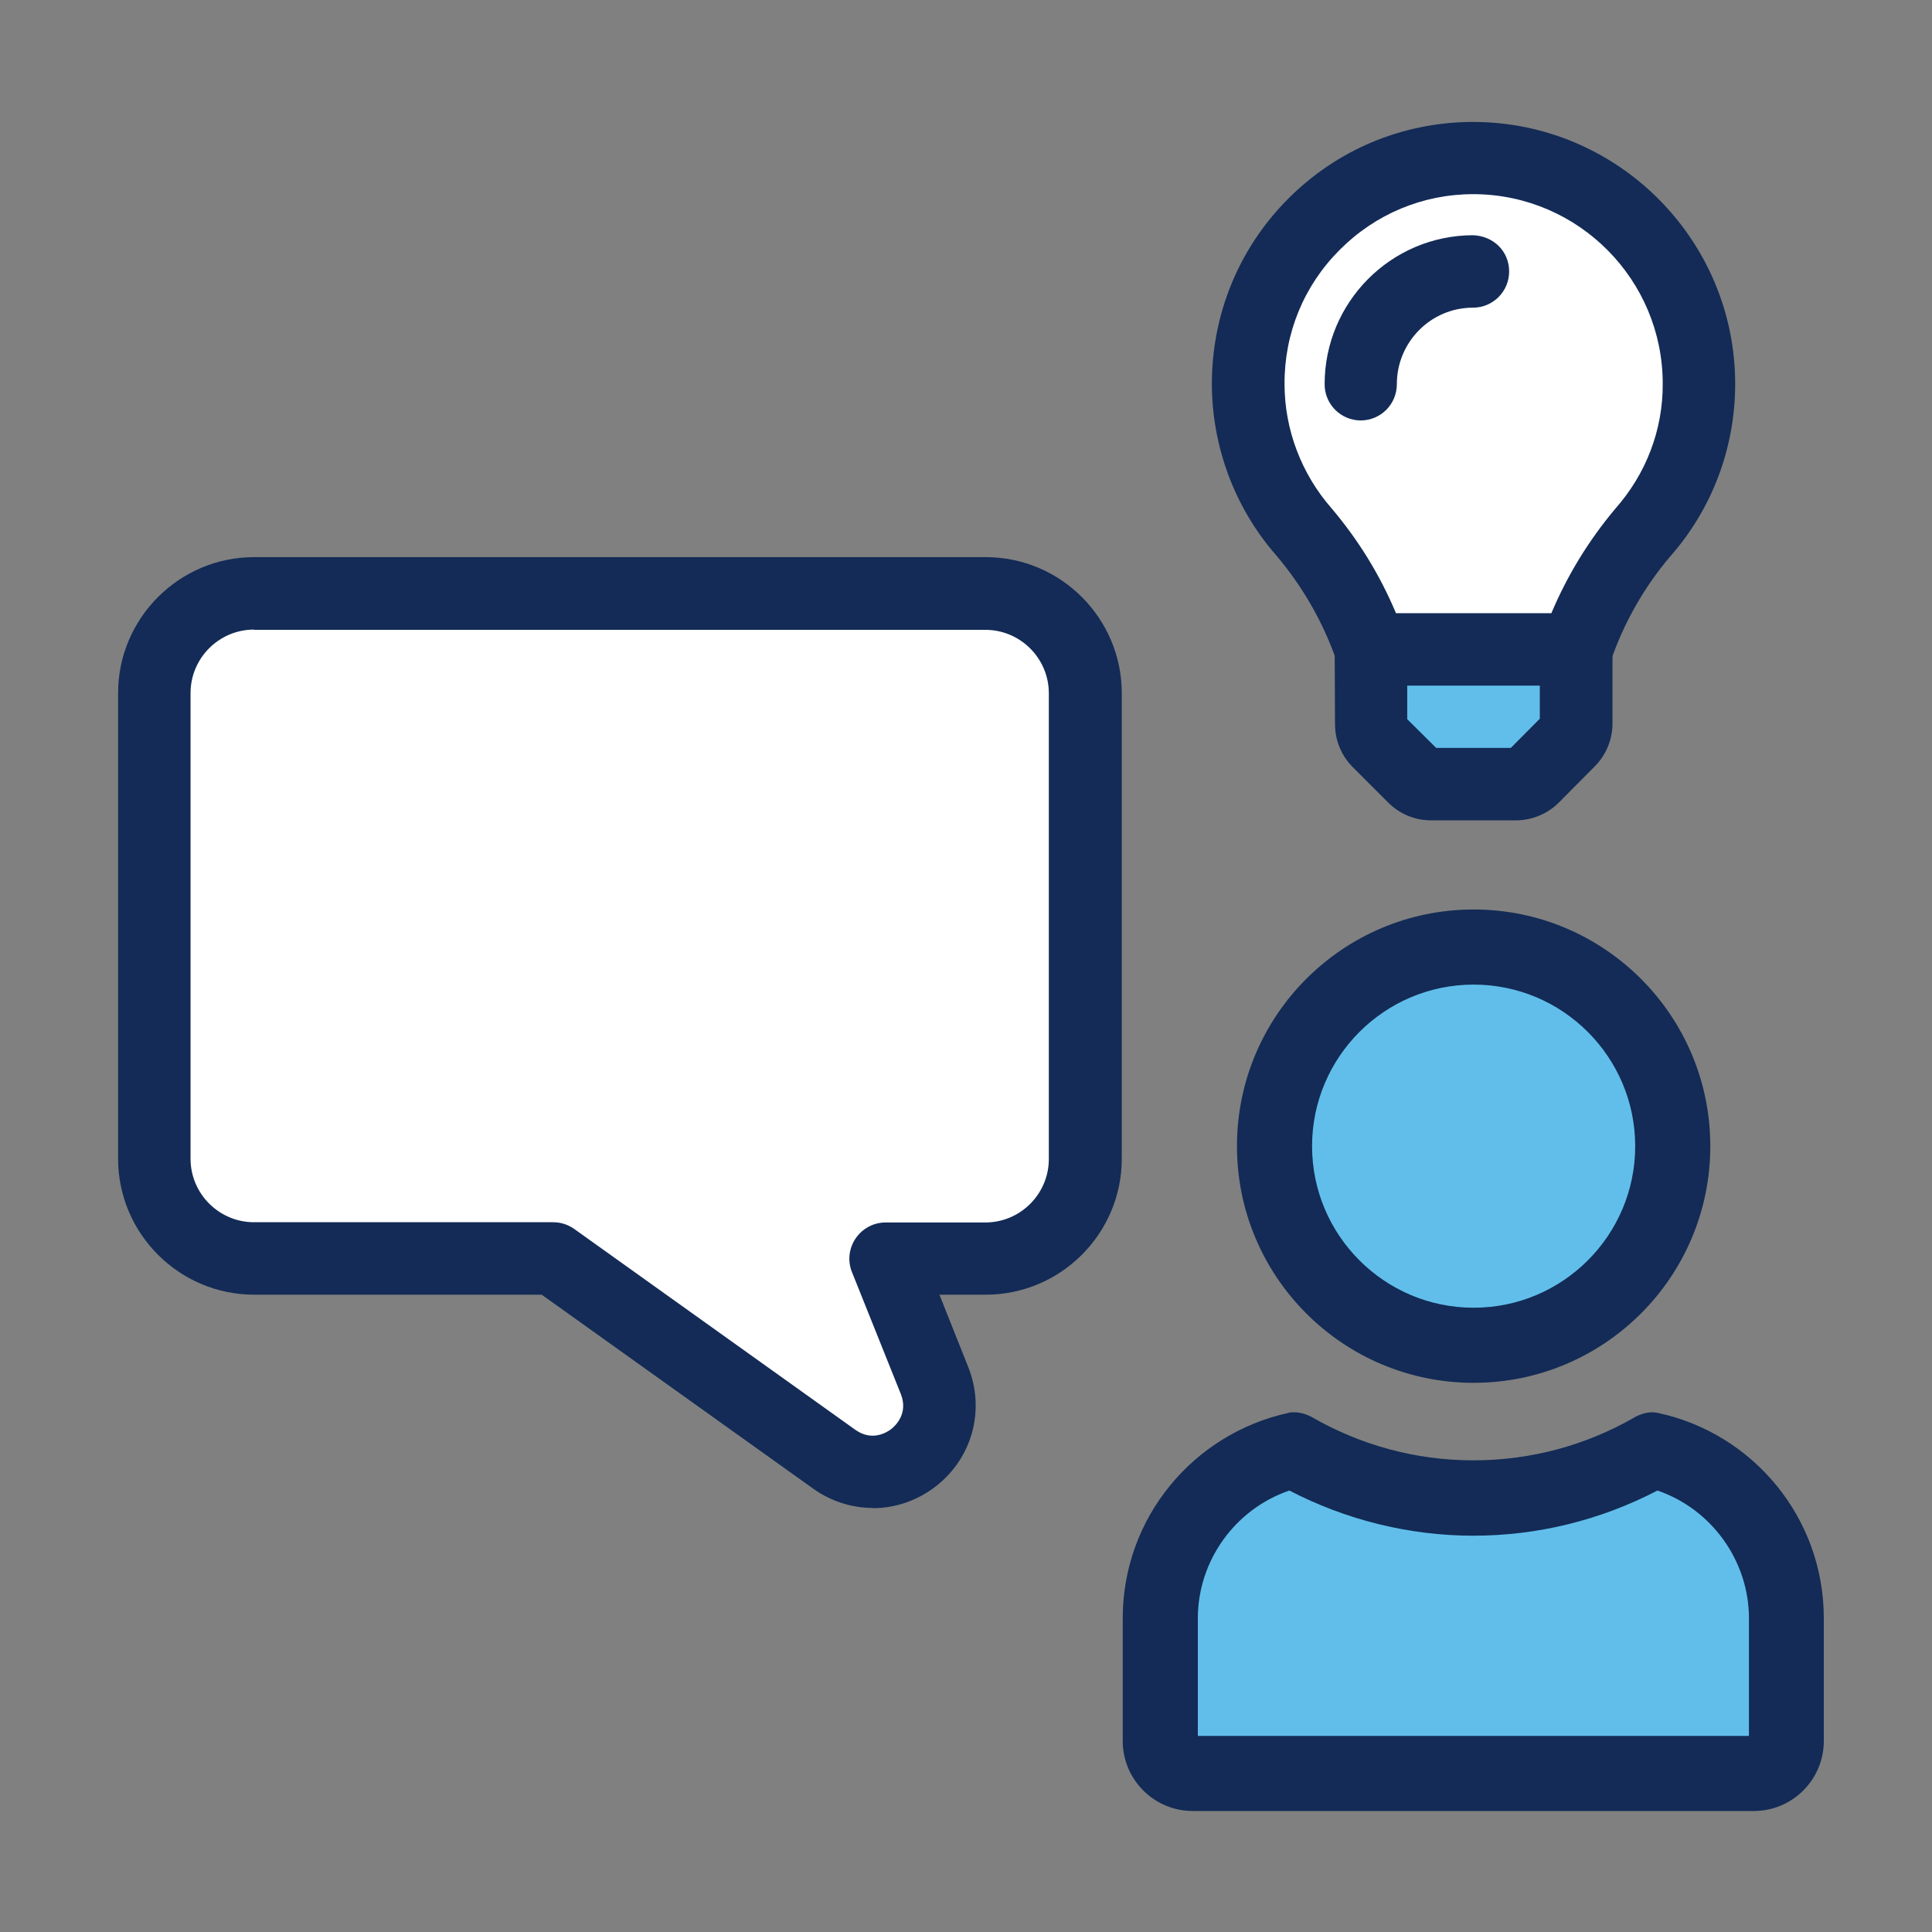
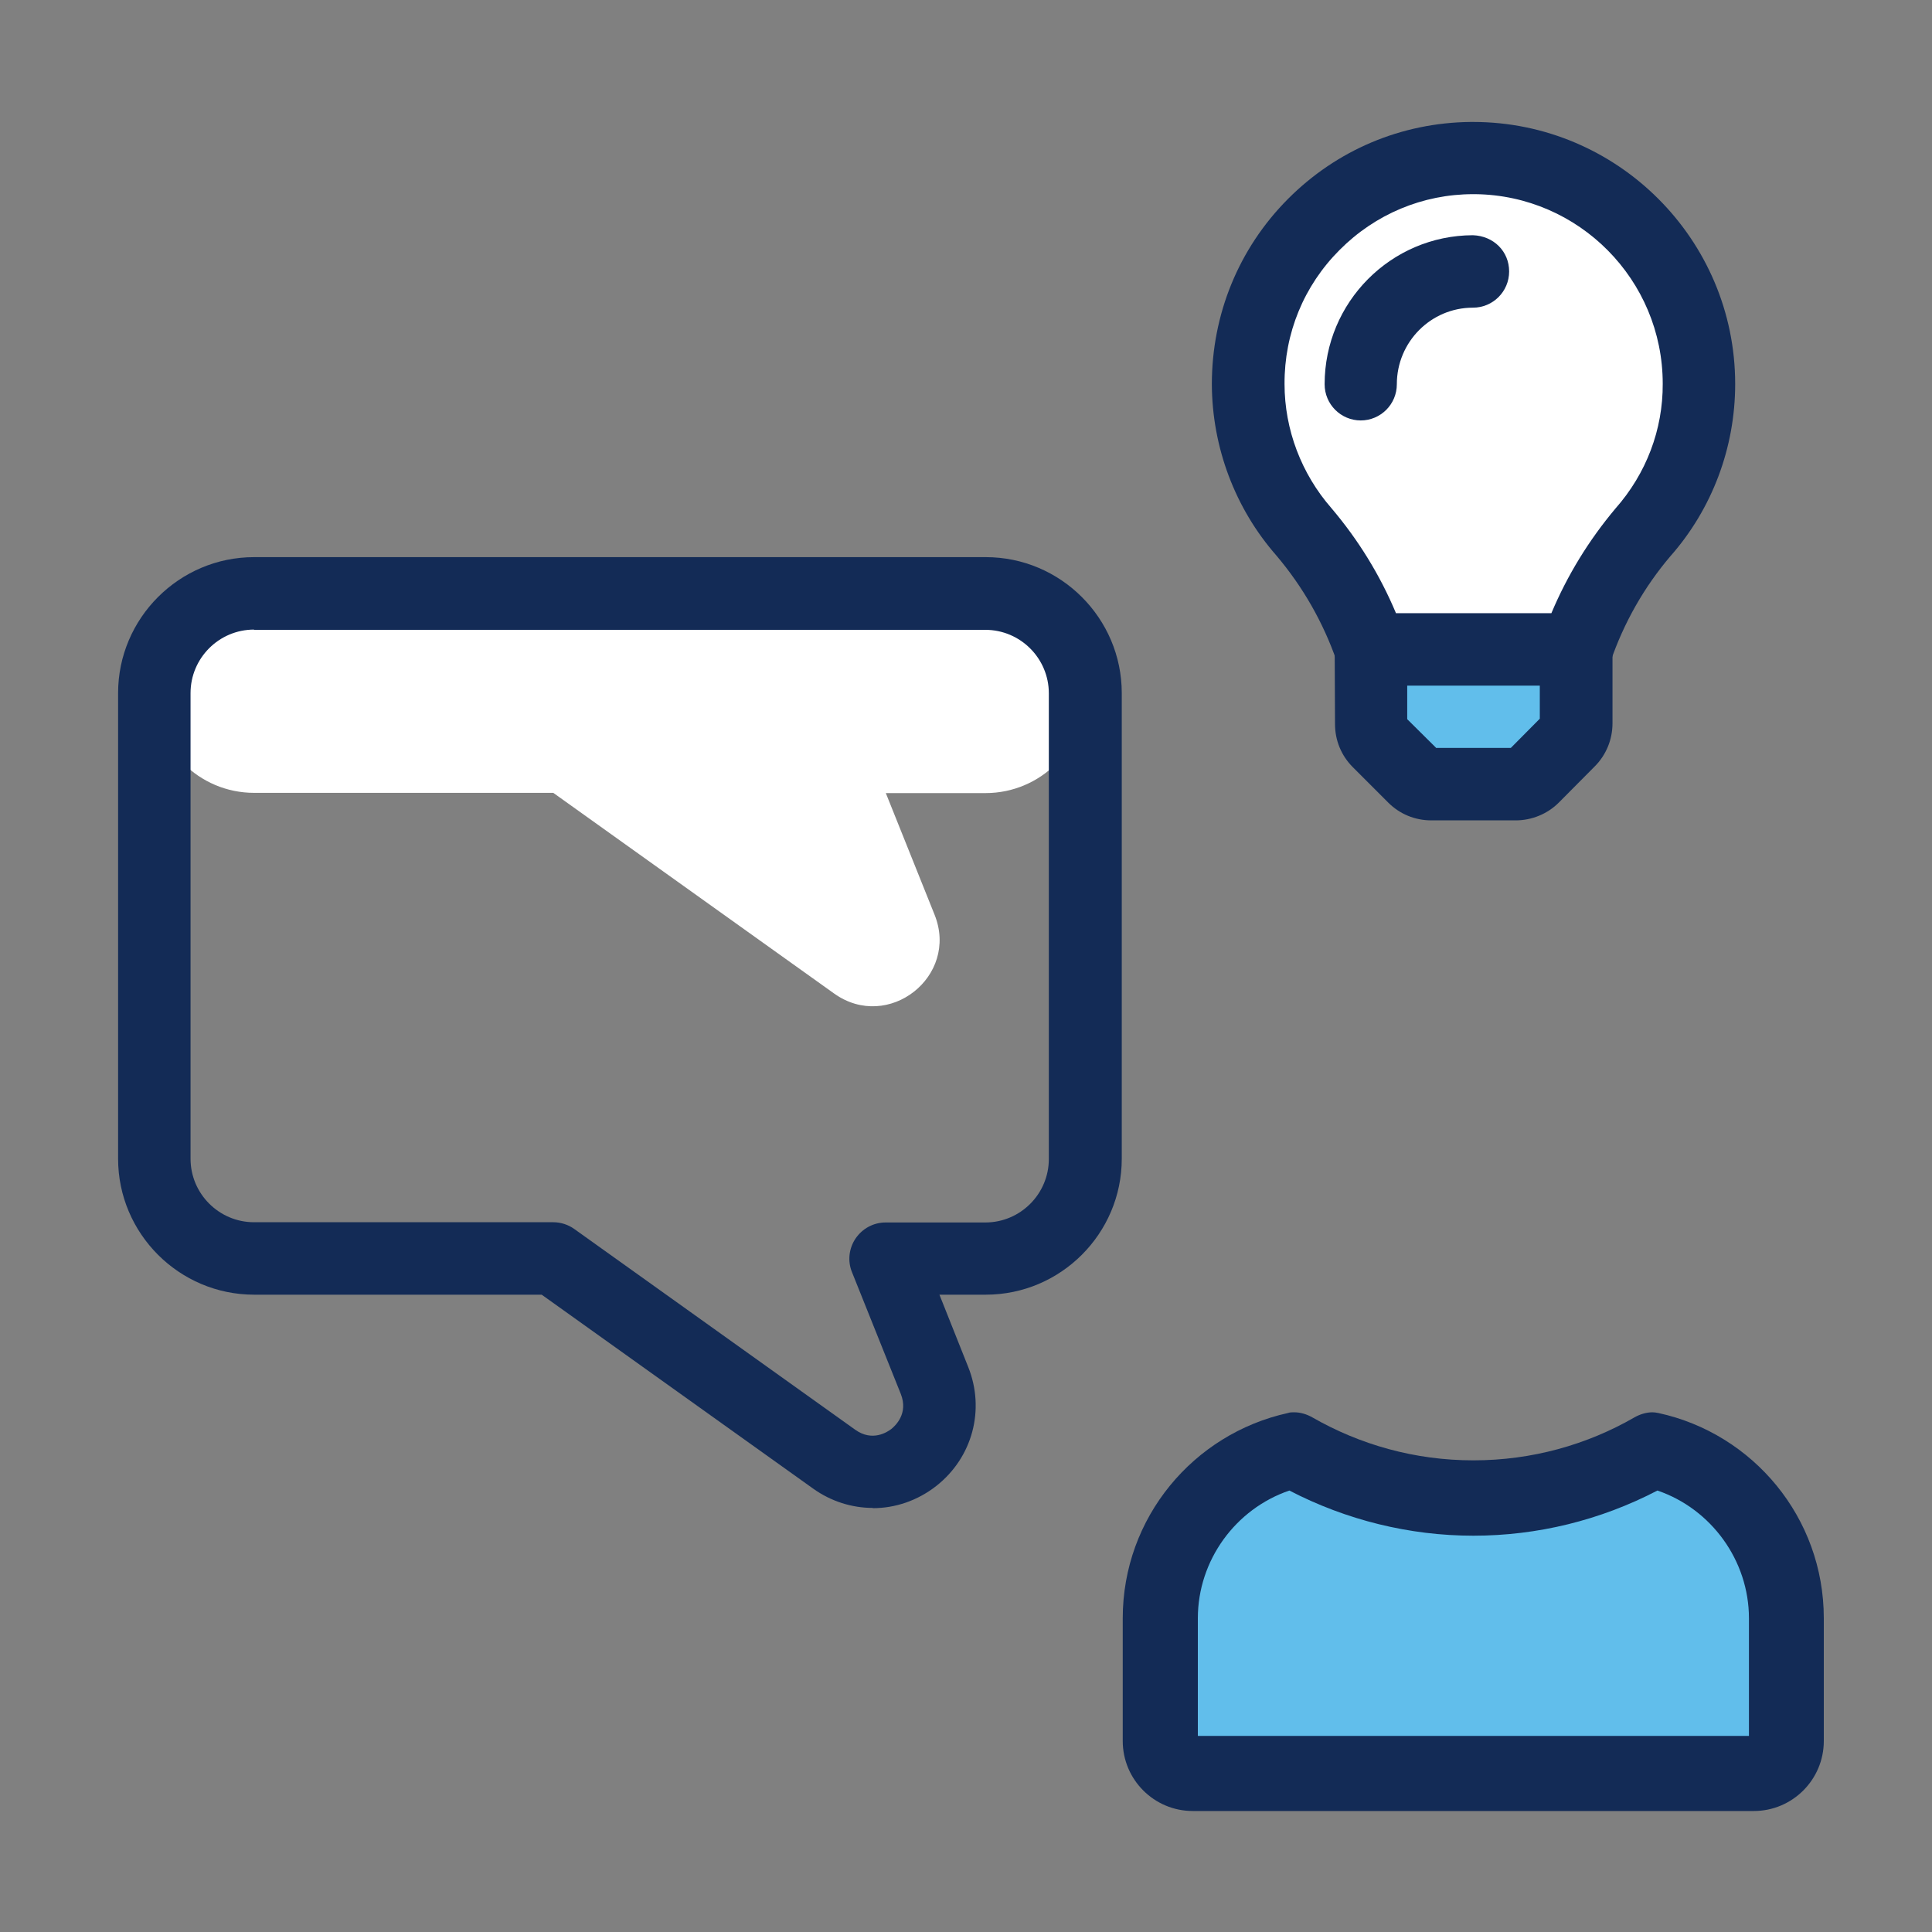
<svg xmlns="http://www.w3.org/2000/svg" id="uuid-847dffc3-c2a0-4d28-844d-14f293ecf119" viewBox="0 0 80 80">
  <rect x="0" y="0" width="80" height="80" fill="#808080" stroke="none" />
-   <path d="M44.94,32.83v-4.13c0-2.28-1.85-4.13-4.13-4.13H10.52c-2.28,0-4.13,1.85-4.13,4.13v19.28c0,2.28,1.85,4.13,4.13,4.13h12.39l11.63,8.31c2.24,1.6,5.18-.71,4.16-3.26l-2.02-5.04h4.13c2.28,0,4.13-1.85,4.13-4.13v-15.15Z" fill="#fff" />
+   <path d="M44.94,32.83v-4.13c0-2.28-1.85-4.13-4.13-4.13H10.52c-2.28,0-4.13,1.85-4.13,4.13c0,2.28,1.85,4.13,4.13,4.13h12.39l11.63,8.31c2.24,1.6,5.18-.71,4.16-3.26l-2.02-5.04h4.13c2.28,0,4.13-1.85,4.13-4.13v-15.15Z" fill="#fff" />
  <path d="M36.14,62.44c-.86,0-1.73-.27-2.47-.8l-11.24-8.03h-11.91c-3.1,0-5.63-2.53-5.63-5.63v-19.28c0-3.1,2.53-5.63,5.63-5.63h30.3c3.1,0,5.63,2.53,5.63,5.63v19.28c0,3.1-2.53,5.63-5.63,5.63h-1.92l1.19,2.99c.71,1.77.18,3.75-1.32,4.93-.78.61-1.7.92-2.63.92ZM10.52,26.07c-1.45,0-2.63,1.18-2.63,2.63v19.28c0,1.45,1.18,2.63,2.63,2.63h12.39c.31,0,.62.1.87.28l11.63,8.31c.71.51,1.33.1,1.5-.03.17-.14.71-.64.39-1.45l-2.02-5.04c-.19-.46-.13-.99.15-1.4.28-.41.74-.66,1.24-.66h4.13c1.45,0,2.63-1.18,2.63-2.63v-19.28c0-1.45-1.18-2.63-2.63-2.63H10.52Z" fill="#132b56" />
  <path d="M56.77,26.89v3.1c.01.27.12.54.32.73l1.45,1.45c.19.19.46.3.73.3h3.49c.28,0,.54-.11.74-.31l1.47-1.48c.19-.19.3-.46.3-.73v-3.07h-8.5Z" fill="#61beeb" />
  <path d="M62.76,33.97h-3.49c-.68,0-1.31-.26-1.79-.74l-1.46-1.46c-.48-.48-.74-1.11-.74-1.79l-.02-4.6h11.51v4.57c0,.67-.26,1.31-.74,1.79l-1.47,1.48c-.47.48-1.13.75-1.8.75ZM62.43,31.11s0,0,0,0h0ZM59.46,30.97h3.1l1.2-1.21v-1.38h-5.49v1.4s1.19,1.18,1.19,1.18Z" fill="#132b56" />
  <path d="M60.99,6.54c-5.16.01-9.32,4.21-9.31,9.36,0,2.26.83,4.43,2.32,6.13,1.21,1.43,2.15,3.08,2.77,4.86h8.5c.61-1.78,1.55-3.42,2.77-4.86,1.5-1.7,2.32-3.88,2.32-6.14,0-5.16-4.19-9.35-9.35-9.35,0,0,0,0-.01,0Z" fill="#fff" />
  <path d="M66.33,28.39h-10.63l-.35-1.01c-.56-1.61-1.4-3.08-2.5-4.38-1.71-1.95-2.66-4.48-2.67-7.09,0-2.89,1.11-5.62,3.15-7.67,2.02-2.03,4.7-3.16,7.56-3.19h.11c5.98,0,10.85,4.87,10.85,10.85,0,2.63-.95,5.17-2.69,7.14-1.08,1.27-1.92,2.75-2.47,4.35l-.35,1.01ZM57.8,25.39h6.44c.66-1.57,1.55-3.02,2.65-4.33,1.28-1.45,1.97-3.27,1.96-5.17,0-4.3-3.47-7.8-7.76-7.85h0s-.09,0-.09,0c-2.09,0-4.06.83-5.53,2.31-1.48,1.48-2.29,3.45-2.28,5.55,0,1.89.7,3.72,1.94,5.14,1.12,1.32,2.01,2.77,2.67,4.34Z" fill="#132b56" />
  <path d="M60.99,11.24c-2.57,0-4.65,2.1-4.64,4.67" fill="#fff" />
  <path d="M56.35,17.41c-.83,0-1.5-.67-1.5-1.5,0-3.39,2.74-6.16,6.14-6.17.86.03,1.5.67,1.5,1.5,0,.83-.67,1.5-1.5,1.5-1.74,0-3.15,1.42-3.15,3.17,0,.83-.67,1.5-1.5,1.5h0Z" fill="#132b56" />
-   <circle cx="61.02" cy="47.46" r="8.25" fill="#61beeb" />
-   <path d="M61.02,40.77c3.69,0,6.69,3,6.69,6.69s-3,6.69-6.69,6.69-6.69-3-6.69-6.69,3-6.69,6.69-6.69M61.02,37.66c-5.41,0-9.8,4.39-9.8,9.8s4.39,9.8,9.8,9.8,9.8-4.39,9.8-9.8-4.39-9.8-9.8-9.8h0Z" fill="#132b56" />
  <path d="M49.4,73.44c-.74,0-1.35-.6-1.35-1.35v-5.08c0-3.3,2.32-6.22,5.54-6.96,2.28,1.3,4.84,1.98,7.43,1.98s5.17-.69,7.44-1.99c3.16.7,5.53,3.64,5.53,6.97v5.08c0,.74-.6,1.35-1.35,1.35h-23.23Z" fill="#61beeb" />
  <path d="M68.63,61.72c2.23.76,3.79,2.9,3.79,5.29v4.87h-22.82v-4.87c0-2.4,1.56-4.53,3.79-5.29,2.35,1.22,4.97,1.87,7.62,1.87s5.26-.64,7.62-1.87M68.43,58.48c-.26,0-.52.08-.75.21-1.96,1.13-4.24,1.78-6.67,1.78s-4.7-.65-6.67-1.78c-.23-.13-.49-.21-.75-.21-.09,0-.18,0-.26.03-3.91.86-6.84,4.33-6.84,8.5v5.08c0,1.6,1.3,2.9,2.9,2.9h23.23c1.6,0,2.9-1.3,2.9-2.9v-5.08c0-4.17-2.93-7.65-6.85-8.5-.09-.02-.18-.03-.26-.03h0Z" fill="#132b56" />
</svg>